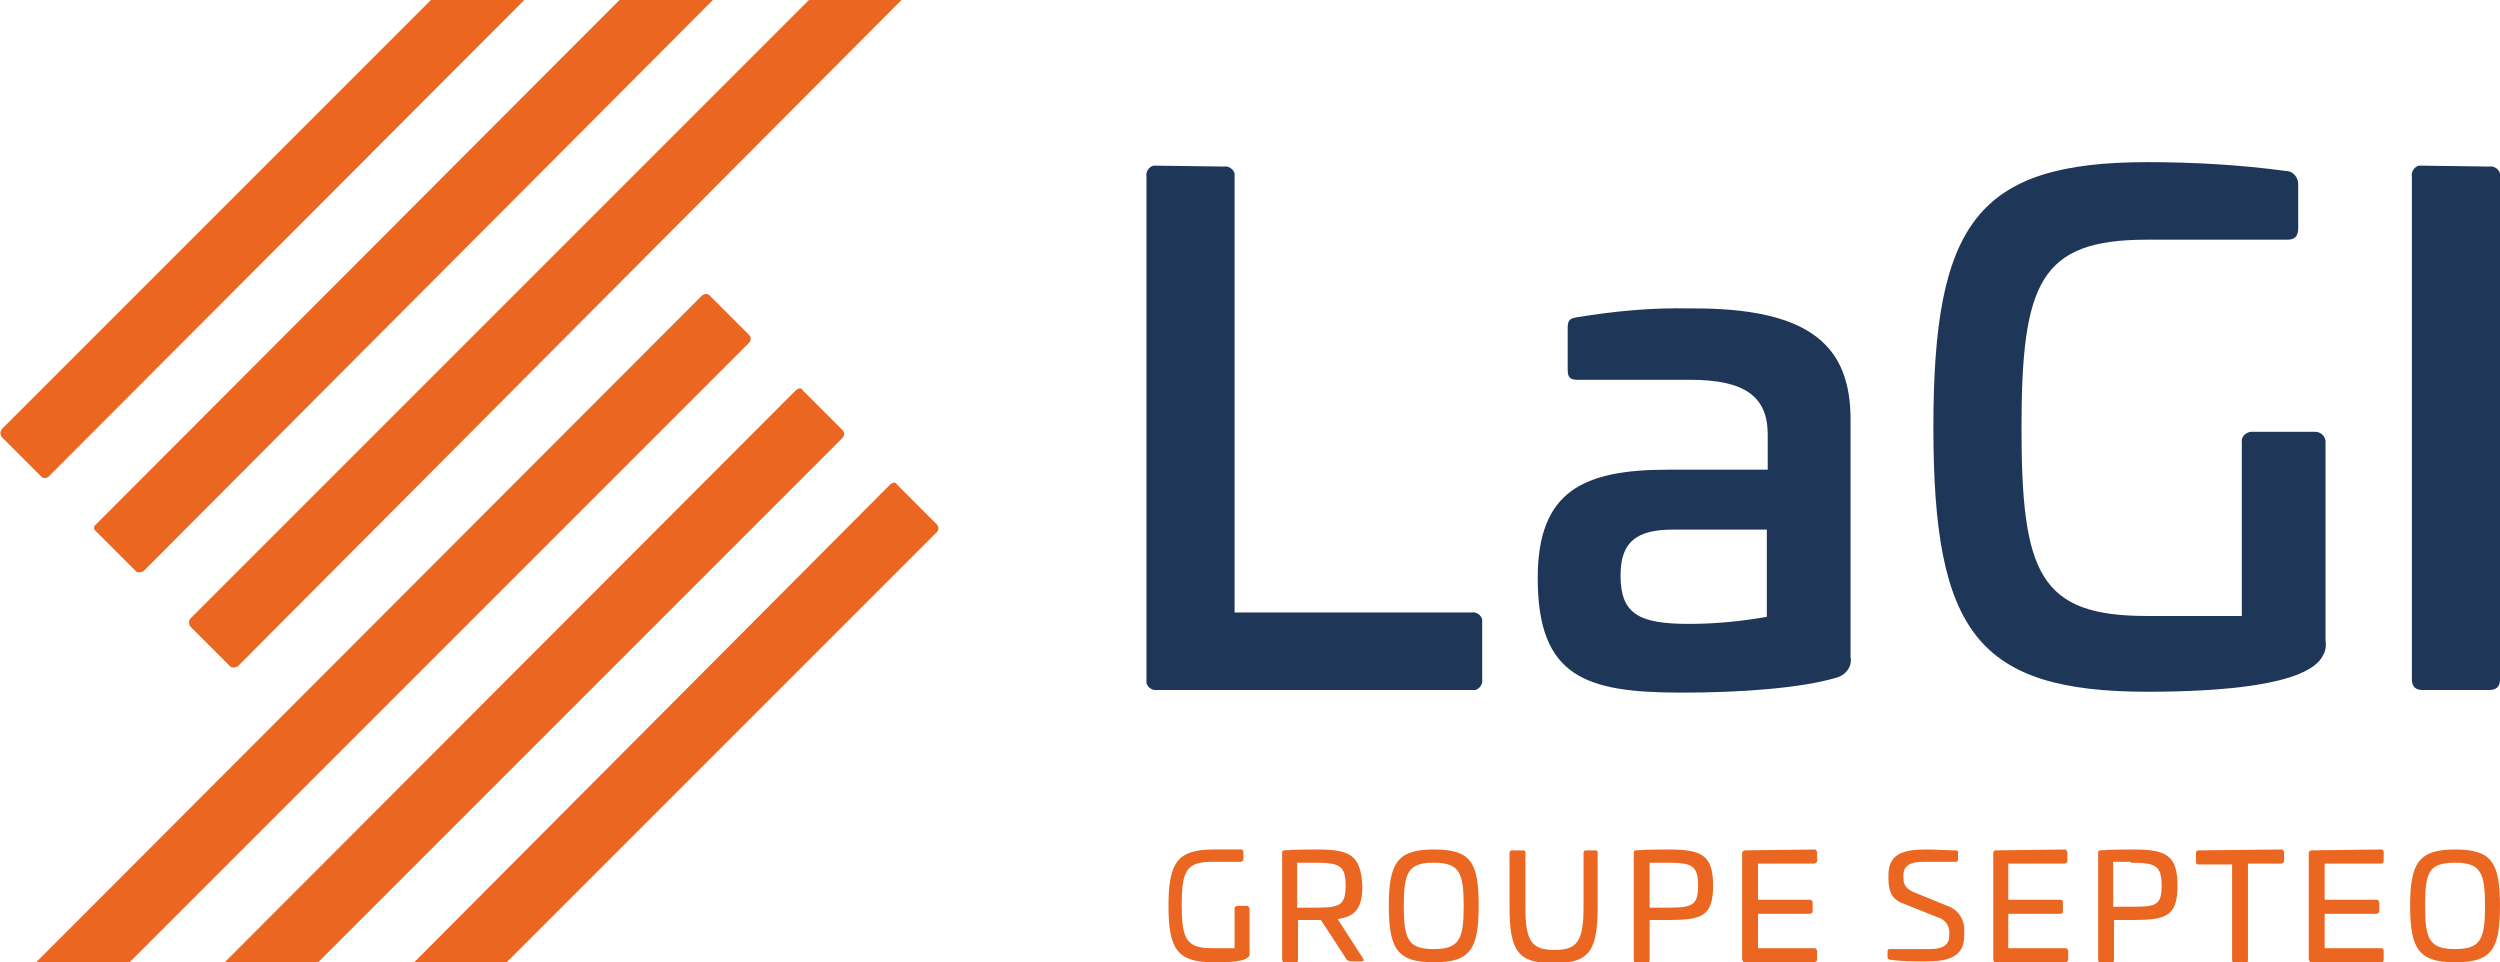
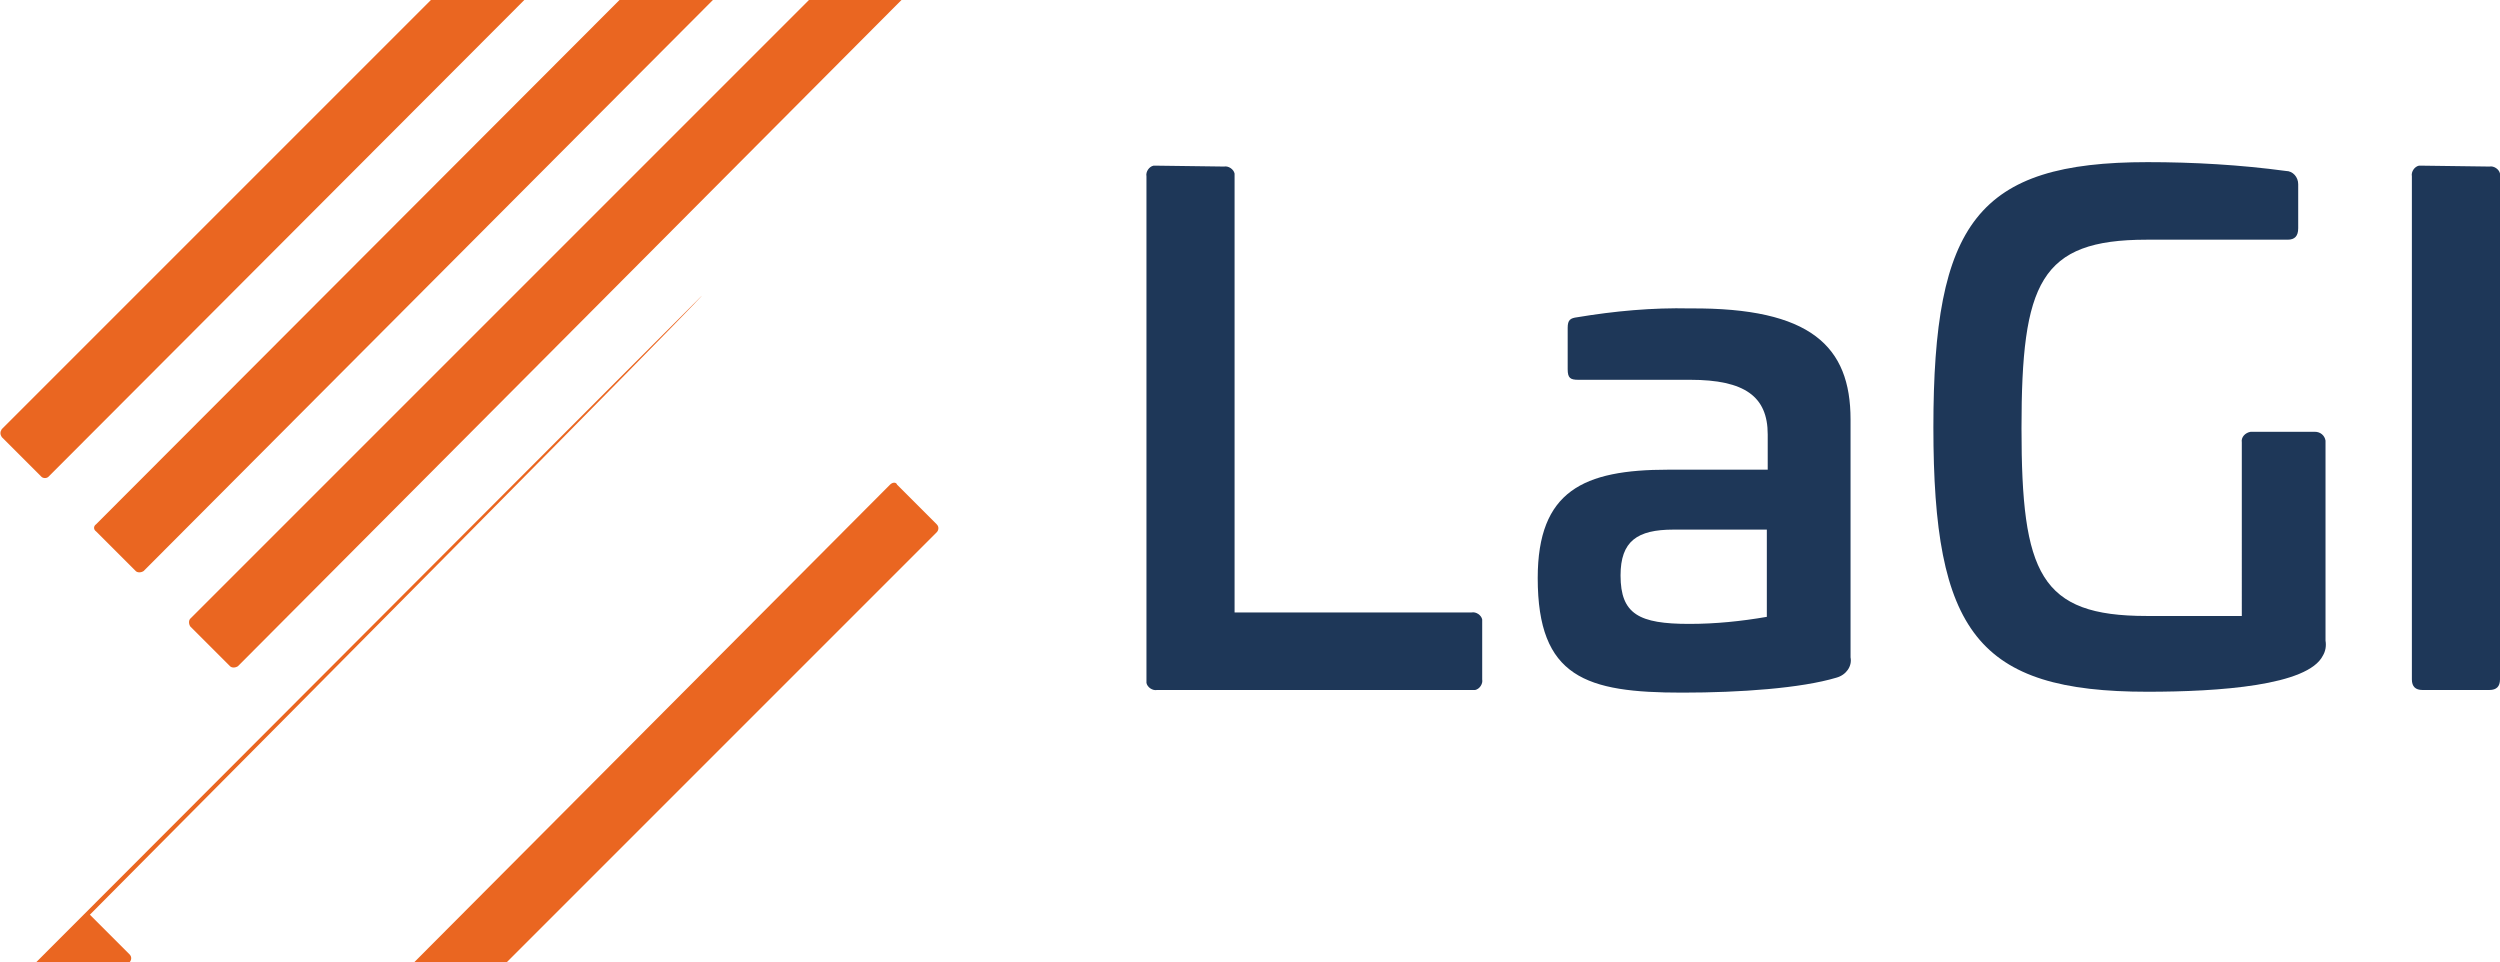
<svg xmlns="http://www.w3.org/2000/svg" version="1.1" id="Calque_1" x="0px" y="0px" viewBox="0 0 283.7 109.2" style="enable-background:new 0 0 283.7 109.2;" xml:space="preserve">
  <style type="text/css">
	.st0{fill:#EA6621;}
	.st1{fill:#1E3758;}
</style>
  <g id="Calque_2_1_">
    <g id="Calque_1-2">
-       <path class="st0" d="M79.6,33.6L4.1,109.2h10.6L85,38.9c0.2-0.2,0.3-0.6,0-0.9c0,0,0,0,0,0l-4.5-4.5    C80.3,33.3,79.9,33.3,79.6,33.6C79.6,33.5,79.6,33.6,79.6,33.6z" />
+       <path class="st0" d="M79.6,33.6L4.1,109.2h10.6c0.2-0.2,0.3-0.6,0-0.9c0,0,0,0,0,0l-4.5-4.5    C80.3,33.3,79.9,33.3,79.6,33.6C79.6,33.5,79.6,33.6,79.6,33.6z" />
      <path class="st0" d="M5.5,54.1L59.5,0H48.9L0.2,48.7c-0.2,0.3-0.2,0.6,0,0.9l4.5,4.5C4.9,54.3,5.3,54.3,5.5,54.1z" />
-       <path class="st0" d="M90.3,44.3l-64.8,64.9h10.6l59.5-59.5c0.2-0.2,0.3-0.6,0-0.9c0,0,0,0,0,0l-4.5-4.5C91,44,90.6,44,90.3,44.3z" />
      <path class="st0" d="M101,55l-54,54.2h10.5l48.8-48.8c0.2-0.2,0.3-0.6,0-0.9c0,0,0,0,0,0l-4.5-4.5C101.7,54.7,101.3,54.7,101,55    C101,55,101,55,101,55z" />
      <path class="st0" d="M10.9,60.3l4.5,4.5c0.2,0.2,0.6,0.2,0.9,0L80.9,0H70.3L10.9,59.5C10.6,59.7,10.6,60.1,10.9,60.3z" />
      <path class="st0" d="M21.6,71.1l4.5,4.5c0.2,0.2,0.6,0.2,0.9,0L102.3,0H91.8L21.6,70.2C21.4,70.4,21.4,70.8,21.6,71.1z" />
      <path class="st1" d="M138.9,18.9c0.5-0.1,1.1,0.3,1.2,0.8c0,0.1,0,0.2,0,0.3v49.5h26.9c0.5-0.1,1.1,0.3,1.2,0.8c0,0.1,0,0.2,0,0.4    v6.4c0.1,0.5-0.3,1.1-0.8,1.2c-0.1,0-0.2,0-0.4,0h-35.7c-0.5,0.1-1.1-0.3-1.2-0.8c0-0.1,0-0.2,0-0.4V20c-0.1-0.5,0.3-1.1,0.8-1.2    c0.1,0,0.3,0,0.4,0L138.9,18.9z" />
      <path class="st1" d="M210,47.6v27c0.2,1-0.5,2-1.6,2.3c-4,1.2-10.9,1.7-17.5,1.7c-10.9,0-16.4-1.7-16.4-13    c0-9.9,5.2-12.3,14.8-12.3h11.3v-4c0-4.3-2.6-6.2-8.8-6.2h-12.7c-0.9,0-1.2-0.2-1.2-1.2v-4.7c0-0.9,0.3-1.1,1.1-1.2    c4.2-0.7,8.5-1.1,12.8-1C205.5,34.9,210,39.3,210,47.6 M189.9,60.1c-4.1,0-6,1.3-6,5.2c0,4.4,2.1,5.5,7.8,5.5c3,0,5.9-0.3,8.8-0.8    v-9.9L189.9,60.1z" />
      <path class="st1" d="M259.4,19.4c0.8,0,1.4,0.7,1.4,1.5c0,0,0,0.1,0,0.1v4.9c0,0.9-0.4,1.3-1.2,1.3h-16    c-12.1,0-14.2,4.9-14.2,21.4s2.1,21.3,14.2,21.3h10.8V50.2c-0.1-0.6,0.4-1.1,1-1.2c0.1,0,0.1,0,0.2,0h7.1c0.6,0,1.1,0.4,1.2,1    c0,0.1,0,0.2,0,0.2v22.5c0.1,0.6,0,1.2-0.3,1.7c-1.7,3.4-11.8,4.1-19.9,4.1c-19.3,0-24.3-6.8-24.3-30s5-30.1,24.3-30.1    C248.9,18.4,254.2,18.7,259.4,19.4" />
      <path class="st1" d="M282.5,18.9c0.5-0.1,1.1,0.3,1.2,0.8c0,0.1,0,0.2,0,0.4v57c0,0.8-0.4,1.2-1.2,1.2h-7.6    c-0.8,0-1.2-0.4-1.2-1.2V20c-0.1-0.5,0.3-1.1,0.8-1.2c0.1,0,0.3,0,0.4,0L282.5,18.9z" />
-       <path class="st0" d="M278.6,97.9c2.9,0,3.4,1.1,3.4,4.9s-0.5,4.9-3.4,4.9s-3.4-1.1-3.4-4.9S275.6,97.9,278.6,97.9 M278.6,96.4    c-4.1,0-5.1,1.5-5.1,6.4s1,6.4,5.1,6.4s5.1-1.4,5.1-6.4S282.7,96.4,278.6,96.4 M262.3,96.5c-0.1,0-0.2,0.1-0.3,0.2c0,0,0,0,0,0.1    v12.1c0,0.1,0.1,0.2,0.2,0.3c0,0,0,0,0.1,0h7.9c0.2,0,0.3-0.1,0.3-0.3v-1c0-0.2-0.1-0.3-0.3-0.3h-6.4v-3.9h5.9    c0.1,0,0.2-0.1,0.3-0.2c0,0,0,0,0-0.1v-1c0-0.1-0.1-0.2-0.2-0.3c0,0,0,0-0.1,0h-5.9V98h6.4c0.2,0,0.3-0.1,0.3-0.3v-1    c0-0.2-0.1-0.3-0.3-0.3L262.3,96.5z M249.5,96.5c-0.2,0-0.3,0.1-0.3,0.3v1c0,0.2,0.1,0.3,0.3,0.3h3.8v10.9c0,0.1,0.1,0.2,0.2,0.3    c0,0,0,0,0.1,0h1.2c0.1,0,0.2-0.1,0.3-0.2c0,0,0,0,0-0.1V98h3.8c0.1,0,0.2-0.1,0.3-0.2c0,0,0,0,0-0.1v-1c0-0.1-0.1-0.2-0.2-0.3    c0,0,0,0-0.1,0L249.5,96.5z M241.8,97.9c2.8,0,3.5,0.3,3.5,2.6s-0.7,2.4-3.5,2.4h-2v-5.1H241.8z M242,96.4c-0.9,0-2.4,0-3.6,0.1    c-0.2,0-0.3,0-0.3,0.3v12.1c0,0.2,0,0.3,0.3,0.3h1.2c0.2,0,0.3,0,0.3-0.3v-4.5h2.1c3.8,0,5.1-0.4,5.1-3.9S245.8,96.4,242,96.4     M226.5,96.5c-0.2,0-0.3,0.1-0.3,0.3v12.1c0,0.2,0.1,0.3,0.3,0.3h7.9c0.1,0,0.2-0.1,0.3-0.2c0,0,0,0,0-0.1v-1    c0-0.1-0.1-0.2-0.2-0.3c0,0,0,0-0.1,0h-6.5v-3.9h5.9c0.2,0,0.3-0.1,0.3-0.3v-1c0-0.2-0.1-0.3-0.3-0.3h-5.9V98h6.4    c0.1,0,0.2-0.1,0.3-0.2c0,0,0,0,0-0.1v-1c0-0.1-0.1-0.2-0.2-0.3c0,0,0,0-0.1,0L226.5,96.5z M218.7,96.4c-2.4,0-4.4,0.3-4.4,2.9    v0.4c0,1.3,0.3,2.3,1.6,2.8l4,1.6c0.8,0.2,1.4,1,1.3,1.8v0.3c0,1-0.7,1.5-2.2,1.5h-4.6c-0.1,0-0.2,0.1-0.2,0.2c0,0,0,0,0,0v0.7    c0,0.2,0.1,0.2,0.2,0.3c1.4,0.2,2.7,0.2,4.1,0.2c2.4,0,4.4-0.4,4.4-2.9v-0.5c0.1-1.3-0.7-2.5-1.9-2.9l-3.7-1.5    c-1-0.4-1.3-0.9-1.3-1.7v-0.3c0-1,0.7-1.5,2.2-1.5h3.8c0.1,0,0.2-0.1,0.2-0.3v-0.8c0-0.1-0.1-0.2-0.2-0.2    C220.9,96.5,219.8,96.4,218.7,96.4 M198,96.5c-0.1,0-0.2,0.1-0.3,0.2c0,0,0,0,0,0.1v12.1c0,0.1,0.1,0.2,0.2,0.3c0,0,0,0,0.1,0h7.9    c0.1,0,0.2-0.1,0.3-0.2c0,0,0,0,0-0.1v-1c0-0.1-0.1-0.2-0.2-0.3c0,0,0,0-0.1,0h-6.4v-3.9h5.9c0.1,0,0.2-0.1,0.3-0.2c0,0,0,0,0-0.1    v-1c0-0.1-0.1-0.2-0.2-0.3c0,0,0,0-0.1,0h-5.9V98h6.4c0.1,0,0.2-0.1,0.3-0.2c0,0,0,0,0-0.1v-1c0-0.1-0.1-0.2-0.2-0.3    c0,0,0,0-0.1,0L198,96.5z M189.2,97.9c2.8,0,3.5,0.3,3.5,2.6s-0.7,2.5-3.5,2.5h-2v-5.1L189.2,97.9z M189.3,96.4    c-0.9,0-2.4,0-3.6,0.1c-0.2,0-0.3,0-0.3,0.3v12.1c0,0.2,0,0.3,0.3,0.3h1.2c0.2,0,0.3,0,0.3-0.3v-4.5h2.1c3.8,0,5.1-0.4,5.1-3.9    S193.1,96.4,189.3,96.4 M180,96.5c-0.2,0-0.3,0.1-0.3,0.3v6.1c0,3.9-0.7,4.9-3.3,4.9s-3.3-1-3.3-4.9v-6.1c0-0.2,0-0.3-0.3-0.3    h-1.2c-0.2,0-0.3,0.1-0.3,0.3v6.1c0,5.1,1,6.4,5,6.4s5-1.3,5-6.4v-6.1c0-0.2,0-0.3-0.3-0.3L180,96.5z M162.7,97.9    c2.9,0,3.4,1.1,3.4,4.9s-0.5,4.9-3.4,4.9s-3.4-1.1-3.4-4.9S159.8,97.9,162.7,97.9 M162.7,96.4c-4.1,0-5.1,1.5-5.1,6.4    s1,6.4,5.1,6.4s5.1-1.4,5.1-6.4S166.9,96.4,162.7,96.4 M149.2,97.9c2.8,0,3.5,0.3,3.5,2.6s-0.7,2.5-3.5,2.5h-2v-5.1L149.2,97.9z     M149.4,96.4c-0.9,0-2.4,0-3.6,0.1c-0.2,0-0.3,0-0.3,0.3v12.1c0,0.2,0.1,0.3,0.3,0.3h1.2c0.2,0,0.3,0,0.3-0.3v-4.5h2.6l2.8,4.3    c0.1,0.3,0.4,0.4,0.7,0.4h1.1c0.3,0,0.3-0.2,0.2-0.3l-2.9-4.5c2-0.3,2.8-1.2,2.8-3.8C154.4,97,153.2,96.4,149.4,96.4 M137.7,96.4    c-4.1,0-5.1,1.5-5.1,6.4s1,6.4,5.1,6.4c1.5,0,3.8,0,4.1-0.8c0-0.1,0-0.2,0-0.3v-5c0-0.1-0.1-0.2-0.2-0.3c0,0,0,0-0.1,0h-1.1    c-0.1,0-0.2,0.1-0.3,0.2c0,0,0,0,0,0v4.6h-2.6c-2.9,0-3.4-1.1-3.4-4.9s0.5-4.9,3.4-4.9h3.3c0.1,0,0.2-0.1,0.3-0.2c0,0,0,0,0-0.1    v-0.8c0-0.1-0.1-0.3-0.2-0.3c0,0,0,0,0,0C139.9,96.4,138.8,96.4,137.7,96.4" />
    </g>
  </g>
</svg>